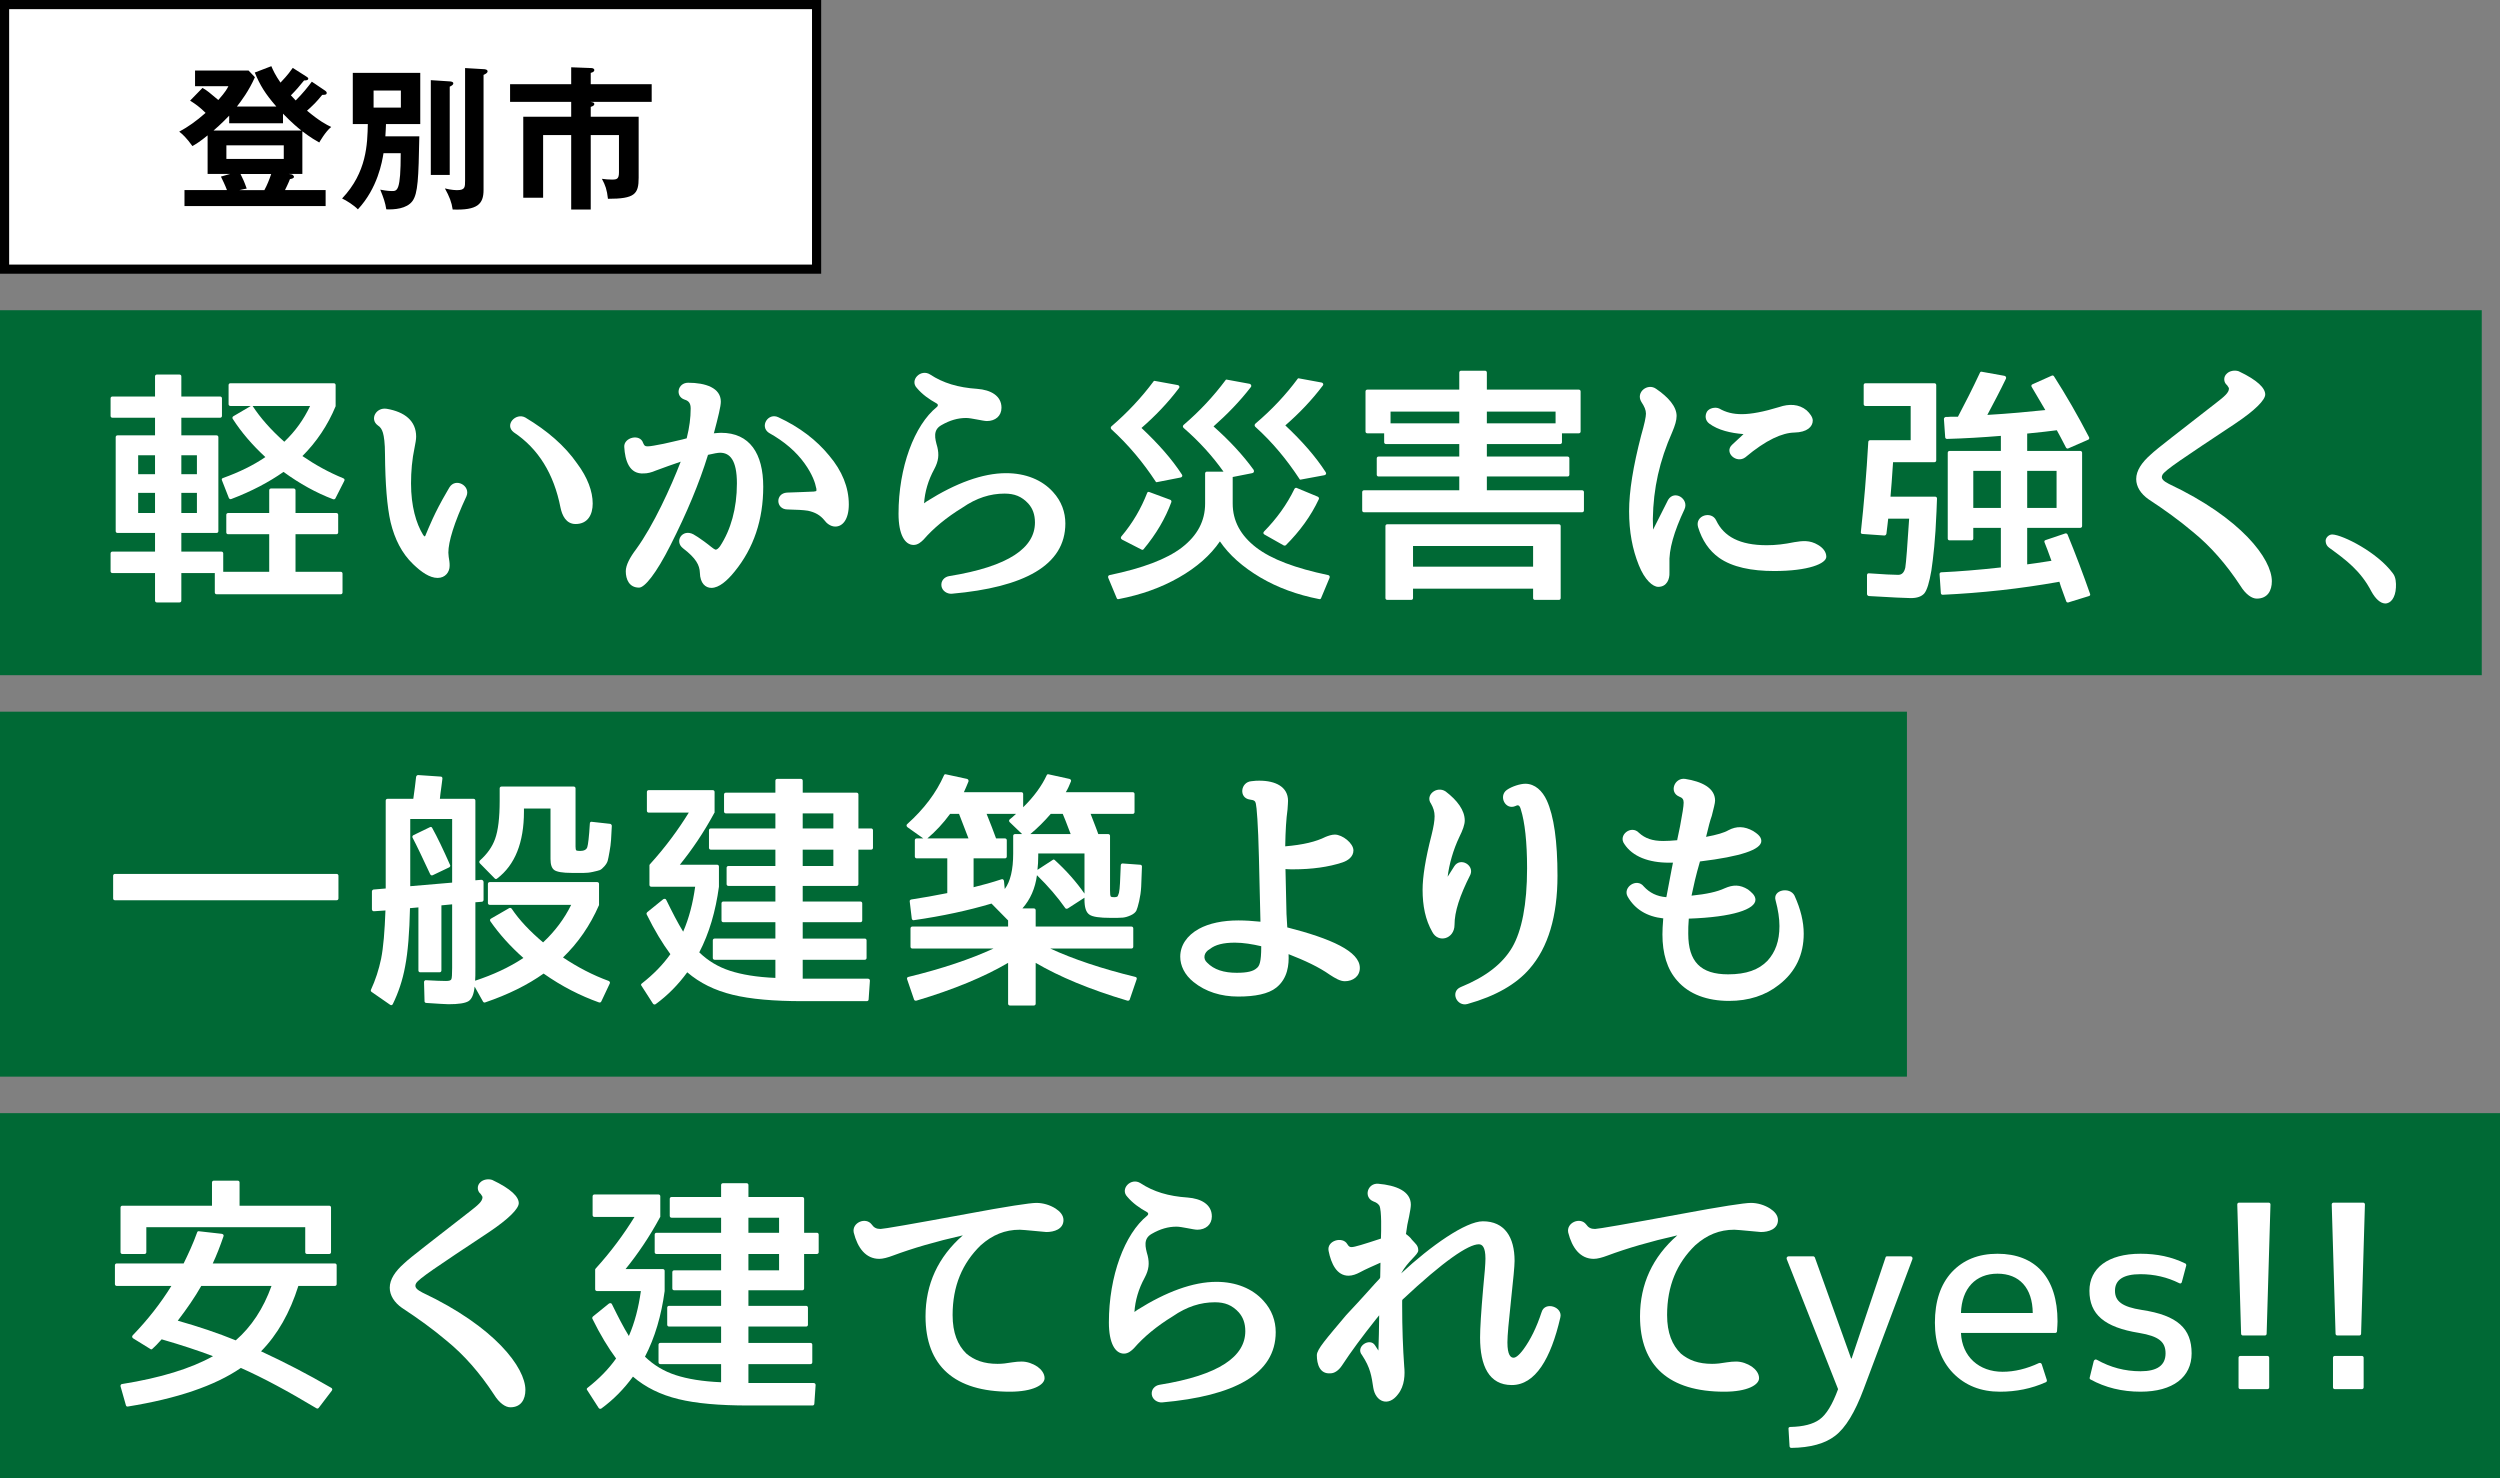
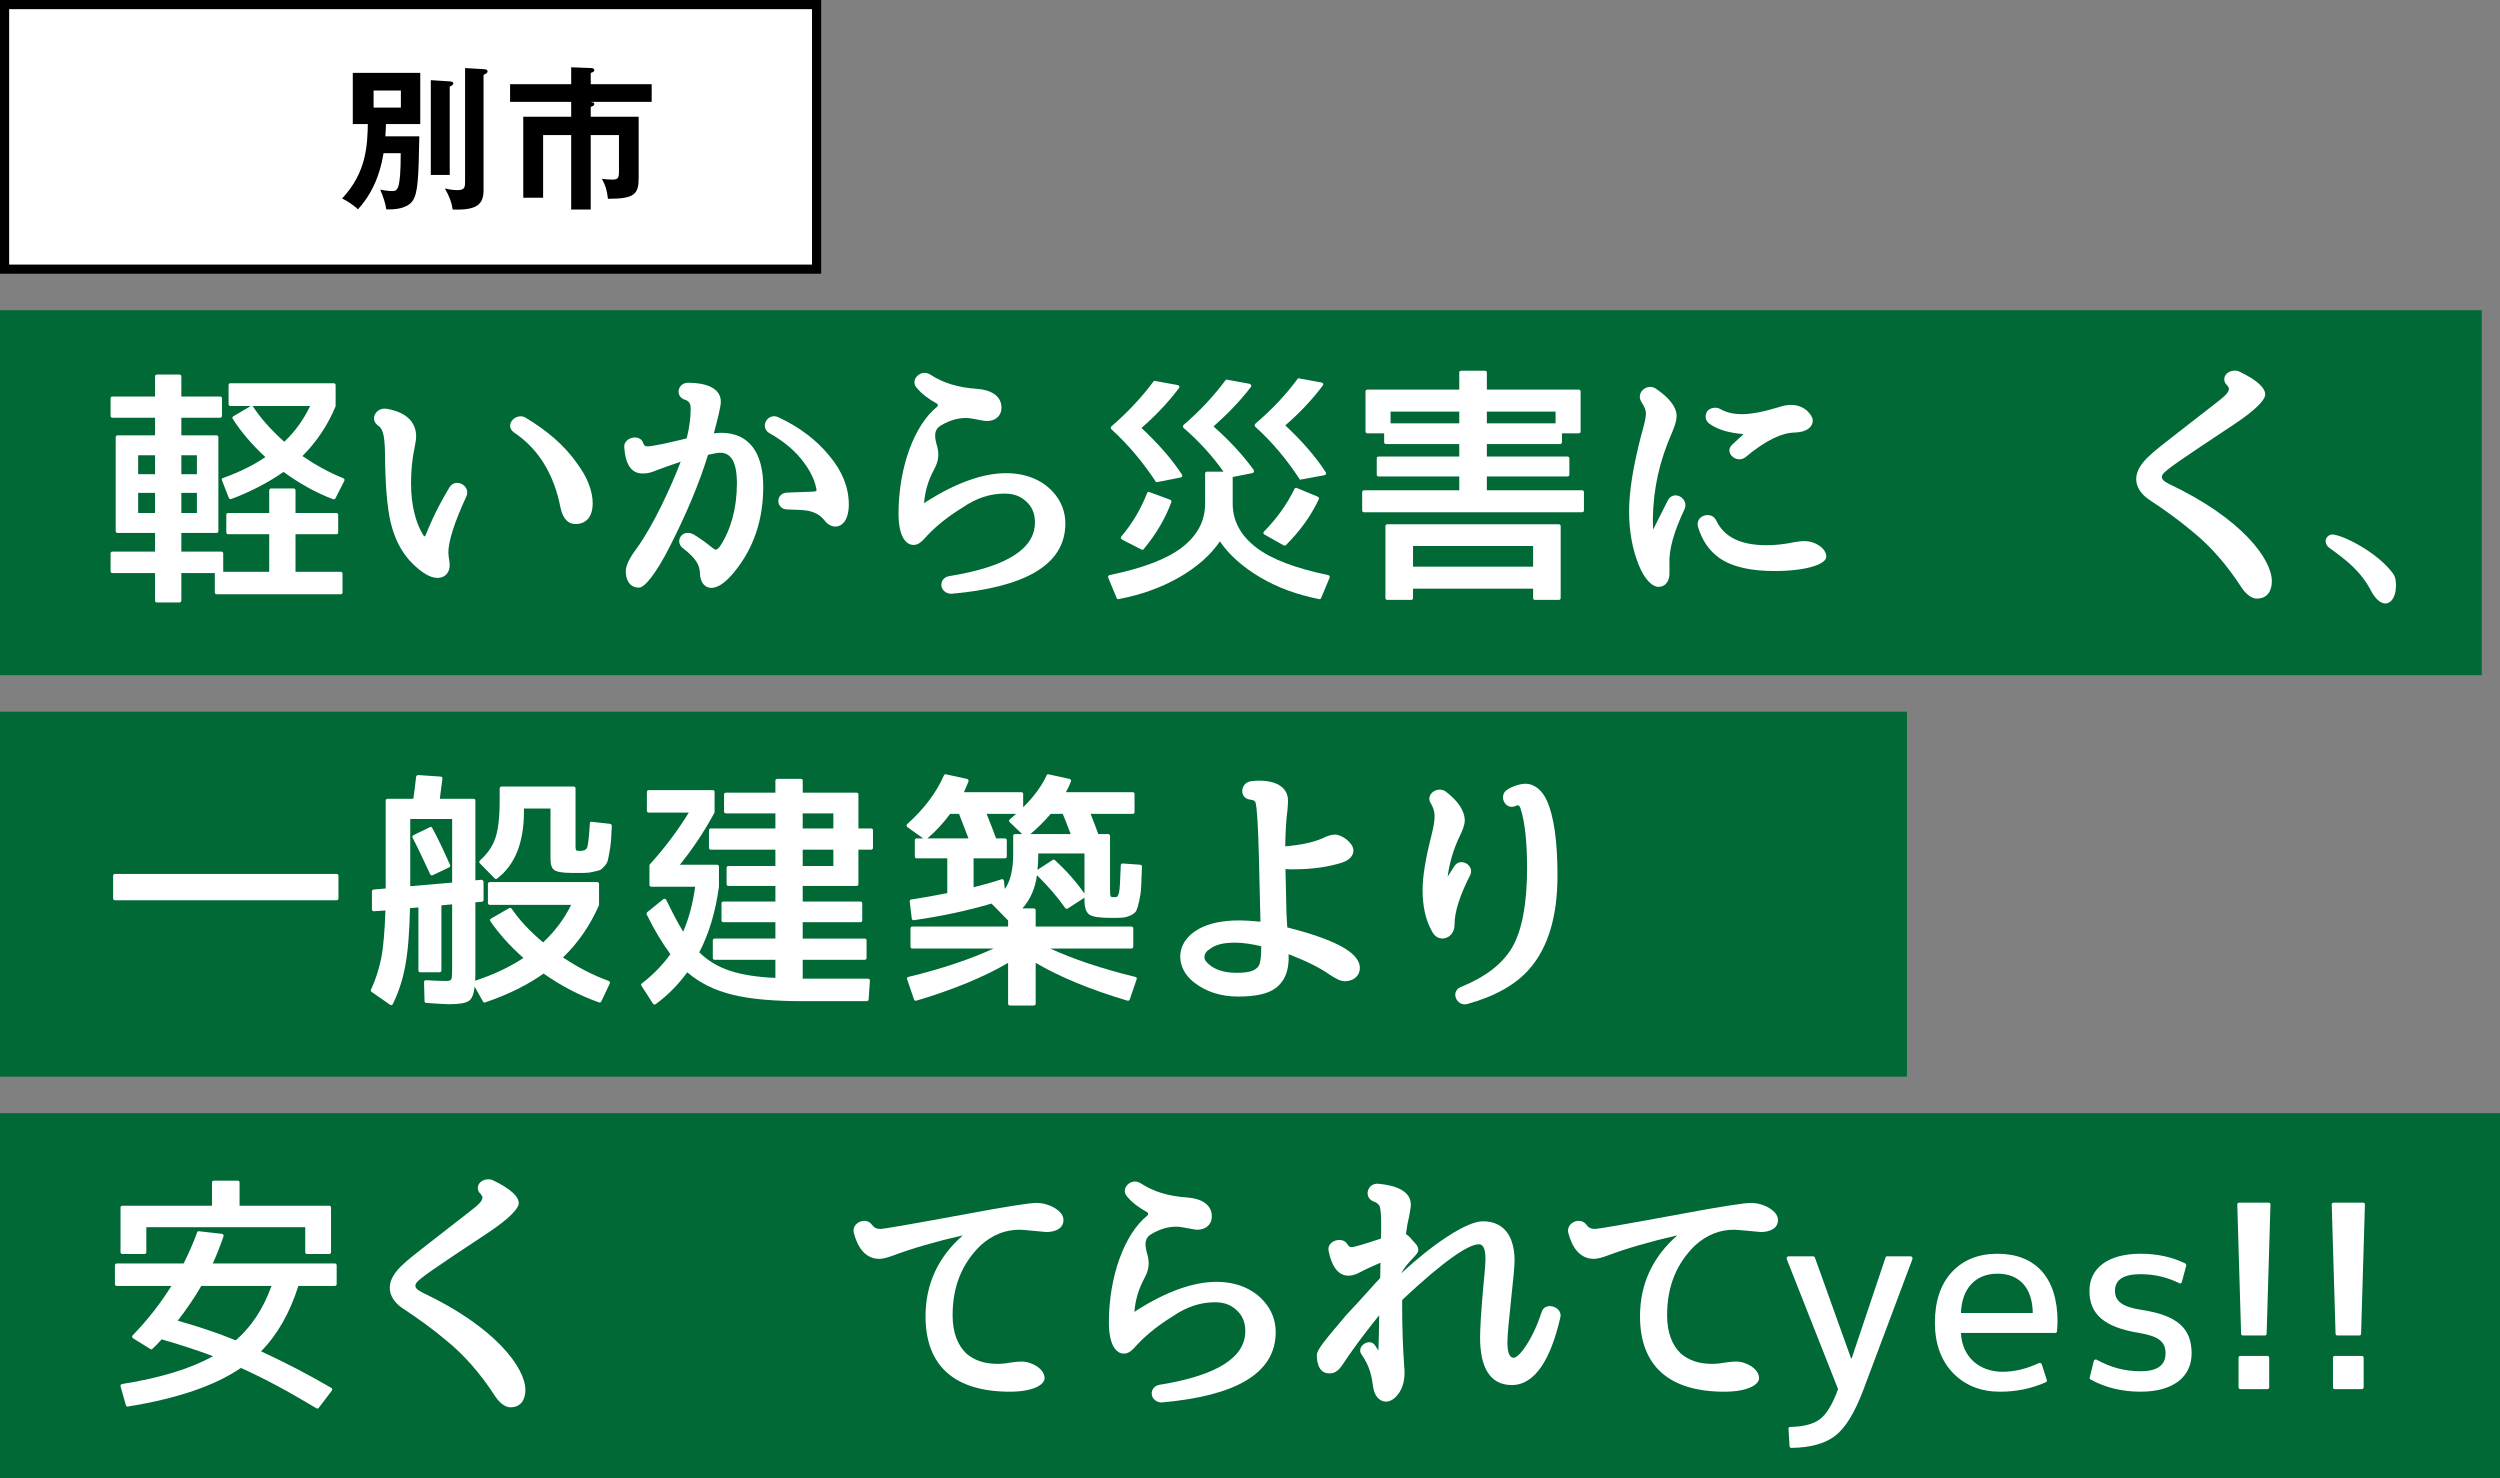
<svg xmlns="http://www.w3.org/2000/svg" id="_レイヤー_2" viewBox="0 0 274 162">
  <rect x="0" y="0" width="274" height="162" fill="#808080" stroke="none" />
  <defs>
    <style>.cls-1,.cls-2,.cls-3{stroke-width:0px;}.cls-2{fill:#fff;}.cls-3{fill:#006935;}</style>
  </defs>
  <g id="cause-section">
    <rect class="cls-3" y="34" width="272" height="40" />
    <rect class="cls-3" y="78" width="209" height="40" />
    <rect class="cls-3" y="122" width="274" height="40" />
    <path class="cls-2" d="M37.346,65.132h-13.607c-.112,0-.196-.084-.196-.196v-2.128h-3.668v3.024c0,.112-.084.196-.196.196h-2.491c-.112,0-.196-.084-.196-.196v-3.024h-4.676c-.112,0-.196-.084-.196-.196v-1.96c0-.112.084-.196.196-.196h4.676v-2.044h-4.116c-.112,0-.196-.084-.196-.196v-10.304c0-.112.084-.196.196-.196h4.116v-1.932h-4.676c-.112,0-.196-.084-.196-.196v-1.932c0-.112.084-.196.196-.196h4.676v-2.212c0-.112.084-.196.196-.196h2.491c.112,0,.196.084.196.196v2.212h4.256c.112,0,.196.084.196.196v1.932c0,.112-.084.196-.196.196h-4.256v1.932h3.864c.111,0,.195.084.195.196v10.304c0,.112-.084.196-.195.196h-3.864v2.044h4.396c.111,0,.195.084.195.196v2.016h5.04v-4.116h-4.508c-.112,0-.196-.084-.196-.196v-1.932c0-.112.084-.196.196-.196h4.508v-2.492c0-.112.084-.196.196-.196h2.492c.111,0,.195.084.195.196v2.492h4.48c.112,0,.196.084.196.196v1.932c0,.112-.084.196-.196.196h-4.48v4.116h4.956c.112,0,.196.084.196.196v2.072c0,.112-.084.196-.196.196ZM15.142,49.9v2.072h1.849v-2.072h-1.849ZM15.142,54.016v2.212h1.849v-2.212h-1.849ZM19.875,49.9v2.072h1.708v-2.072h-1.708ZM19.875,54.016v2.212h1.708v-2.212h-1.708ZM36.506,54.716c-1.848-.7-3.668-1.708-5.432-2.996-1.597,1.12-3.5,2.128-5.712,2.968-.112.056-.225,0-.28-.112l-.756-1.932c-.056-.112,0-.224.112-.252,1.792-.644,3.331-1.4,4.647-2.296-1.428-1.316-2.632-2.716-3.584-4.2-.056-.084-.028-.224.084-.28l1.904-1.12h-2.24c-.112,0-.196-.084-.196-.196v-2.1c0-.112.084-.196.196-.196h11.34c.112,0,.196.084.196.196v2.324c-.868,2.1-2.101,3.92-3.64,5.46,1.428.98,2.911,1.792,4.479,2.436.14.056.168.168.112.28l-.98,1.932c-.056.084-.14.112-.252.084ZM31.159,48.416c1.204-1.148,2.128-2.436,2.828-3.92h-6.301c.841,1.288,1.988,2.604,3.473,3.92Z" />
    <path class="cls-2" d="M49.251,53.428c.672-1.12,2.353-.196,1.876.952-1.372,2.94-1.987,5.012-1.987,6.188,0,.28.056.588.111.952.028.168.028.336.028.504,0,.644-.448,1.316-1.316,1.316s-1.792-.644-2.688-1.512c-1.232-1.176-2.017-2.744-2.464-4.592-.393-1.708-.588-4.228-.616-7.476,0-1.176-.112-1.96-.224-2.324-.112-.364-.252-.616-.561-.812-.924-.672-.196-2.016.98-1.82,1.96.336,3.22,1.316,3.22,3.052,0,.336-.084.728-.168,1.176-.28,1.316-.393,2.632-.393,3.948,0,2.492.561,4.396,1.316,5.628.168.252.224.224.308-.028.309-.728.952-2.38,2.269-4.62l.308-.532ZM63.083,57.432c-1.063,0-1.483-.98-1.651-1.792-.729-3.724-2.437-6.468-5.124-8.26-1.064-.812.224-2.184,1.26-1.624,2.436,1.456,4.34,3.108,5.684,5.04,1.148,1.54,1.708,3.052,1.708,4.396,0,1.204-.532,2.24-1.876,2.24Z" />
    <path class="cls-2" d="M75.222,48.052c.056,0,.028,0,.056-.084.28-1.12.42-2.184.42-3.192,0-.56-.195-.84-.672-.98-1.063-.364-.756-1.848.393-1.848,1.903,0,3.584.56,3.584,2.072,0,.504-.28,1.652-.756,3.444l-.028.028c.336-.028.588-.056.812-.056,3.137,0,4.62,2.268,4.62,5.908,0,3.612-1.036,6.72-3.136,9.296-.812,1.008-1.708,1.792-2.548,1.792-.645,0-1.232-.504-1.26-1.652-.028-.84-.42-1.596-1.849-2.688-.979-.756-.084-2.156,1.12-1.54l.504.308c1.12.756,1.344,1.008,1.708,1.26.057.028.168.084.196.112.168.056.364-.14.532-.364,1.176-1.792,1.848-4.144,1.848-6.888,0-2.576-.784-3.36-1.848-3.36-.225,0-.7.084-1.288.224-.057,0-.028,0-.057.084-.924,2.996-2.296,6.3-4.088,9.828-1.567,3.108-2.828,4.648-3.443,4.648-1.093,0-1.456-.924-1.456-1.792,0-.672.448-1.512,1.147-2.436,1.876-2.576,3.809-6.804,4.872-9.576-.924.308-1.819.644-2.744.98-.447.196-.896.308-1.288.308-1.596.112-2.071-1.4-2.155-2.912-.057-1.036,1.735-1.484,2.071-.42.141.308.196.364.505.364s.867-.112,1.735-.28c.448-.112,1.176-.252,2.072-.476l.42-.112ZM93.03,55.276c0,1.652-.672,2.436-1.483,2.436-.532,0-.98-.392-1.177-.672-.476-.588-1.035-.896-1.819-1.064-.504-.084-1.232-.112-2.24-.14-1.288,0-1.372-1.764-.056-1.848,1.147-.056,2.1-.056,2.939-.112.225-.028.28-.056.28-.084,0-.084.028-.196-.028-.336-.084-.476-.392-1.456-1.26-2.66-.924-1.288-2.212-2.408-3.92-3.36-1.036-.7-.084-2.24,1.036-1.708,2.352,1.092,4.2,2.52,5.572,4.2,1.428,1.68,2.155,3.5,2.155,5.348Z" />
    <path class="cls-2" d="M101.587,54.939c3.164-1.988,6.104-3.08,8.68-3.08,2.128,0,3.948.728,5.152,2.072.924,1.008,1.344,2.212,1.344,3.444,0,4.592-4.536,7-12.46,7.7-.504.028-1.036-.308-1.12-.84-.084-.588.336-1.008.84-1.092,6.608-1.064,9.408-3.136,9.408-5.88,0-.868-.252-1.54-.728-2.072-.729-.784-1.513-1.092-2.604-1.092-1.567,0-3.08.476-4.62,1.54-1.735,1.064-3.164,2.24-4.256,3.5-.252.252-.616.588-1.092.588-.952,0-1.652-1.12-1.652-3.416,0-5.096,1.736-9.716,4.2-11.704.168-.14.14-.308-.028-.392-.812-.448-1.567-.98-2.155-1.68-.84-.868.42-2.156,1.456-1.484,1.399.924,3.052,1.428,5.151,1.568,1.484.112,2.66.756,2.66,2.072,0,.896-.672,1.456-1.596,1.456-.42,0-1.708-.336-2.269-.336-.924,0-1.792.252-2.716.784-.952.532-.728,1.428-.448,2.408.196.84.141,1.512-.336,2.408-.672,1.232-1.035,2.492-1.12,3.752l.309-.224Z" />
    <path class="cls-2" d="M144.595,65.664c-2.436-.476-4.564-1.26-6.468-2.38-1.933-1.148-3.416-2.464-4.424-3.948-1.036,1.512-2.521,2.828-4.48,3.948s-4.144,1.904-6.636,2.38c-.084.028-.168-.028-.196-.112l-.924-2.212c-.056-.14,0-.28.14-.308,3.612-.756,6.244-1.736,7.925-3.024,1.707-1.316,2.548-2.912,2.548-4.816v-3.304c0-.112.084-.196.195-.196h1.82c-1.232-1.736-2.688-3.332-4.368-4.788-.111-.112-.111-.224,0-.336,1.765-1.512,3.276-3.136,4.592-4.9.028-.056.084-.084.168-.056l2.437.448c.196.028.28.224.168.364-1.204,1.568-2.604,2.996-4.088,4.312,1.764,1.568,3.22,3.136,4.396,4.76.084.168.028.336-.168.364l-2.128.42v2.912c0,1.904.868,3.5,2.576,4.816,1.68,1.288,4.284,2.268,7.896,3.024.141.028.196.168.141.308l-.924,2.212c-.028.084-.112.14-.196.112ZM126.647,52.756c-1.344-2.044-2.939-3.976-4.844-5.712-.084-.112-.084-.224,0-.308,1.792-1.54,3.304-3.164,4.62-4.928.028-.056.084-.084.168-.056l2.464.448c.196.028.28.224.14.364-1.203,1.596-2.575,3.024-4.088,4.34,1.849,1.736,3.332,3.416,4.425,5.096.111.14.027.308-.141.336l-2.576.504c-.056.028-.14,0-.168-.084ZM128.383,55.023c-.644,1.764-1.652,3.5-3.052,5.18-.057.056-.141.084-.225.028l-2.128-1.092c-.14-.084-.168-.224-.084-.336,1.261-1.484,2.185-3.108,2.828-4.76.028-.112.141-.168.252-.112l2.269.84c.111.028.168.14.14.252ZM142.412,52.476c-1.345-2.044-2.912-3.976-4.845-5.712-.084-.112-.084-.224.028-.336,1.82-1.54,3.332-3.164,4.62-4.9.028-.056.084-.084.168-.056l2.436.448c.196.028.28.224.141.364-1.204,1.596-2.576,3.024-4.088,4.34,1.819,1.708,3.304,3.388,4.424,5.124.111.14.027.308-.141.336l-2.575.476c-.057.028-.141,0-.168-.084ZM144.54,54.716c-.868,1.848-2.072,3.5-3.612,5.04-.084.056-.168.056-.224.028l-2.128-1.204c-.141-.084-.141-.224-.028-.336,1.372-1.4,2.492-2.94,3.332-4.676.056-.084.168-.14.252-.084l2.296.952c.112.056.168.168.112.28Z" />
    <path class="cls-2" d="M173.404,56.144h-23.912c-.112,0-.196-.084-.196-.196v-2.016c0-.112.084-.196.196-.196h10.444v-1.512h-8.849c-.111,0-.195-.084-.195-.196v-1.792c0-.112.084-.196.195-.196h8.849v-1.372h-8.036c-.112,0-.196-.084-.196-.196v-.98h-1.848c-.112,0-.196-.084-.196-.196v-4.396c0-.112.084-.196.196-.196h10.08v-1.876c0-.112.084-.196.195-.196h2.633c.111,0,.195.084.195.196v1.876h10.08c.112,0,.196.084.196.196v4.396c0,.112-.084.196-.196.196h-1.848v.98c0,.112-.084.196-.196.196h-8.036v1.372h8.849c.111,0,.195.084.195.196v1.792c0,.112-.084.196-.195.196h-8.849v1.512h10.444c.112,0,.196.084.196.196v2.016c0,.112-.084.196-.196.196ZM170.856,65.748h-2.632c-.112,0-.196-.084-.196-.196v-1.036h-13.16v1.036c0,.112-.084.196-.196.196h-2.632c-.111,0-.196-.084-.196-.196v-7.896c0-.112.085-.196.196-.196h18.816c.111,0,.195.084.195.196v7.896c0,.112-.084.196-.195.196ZM152.404,45.112v1.288h7.532v-1.288h-7.532ZM154.868,59.84v2.268h13.16v-2.268h-13.16ZM162.959,45.112v1.288h7.532v-1.288h-7.532Z" />
    <path class="cls-2" d="M182.832,54.771c.7-1.12,2.296-.084,1.792,1.036-1.148,2.436-1.736,4.424-1.652,6.02v.952c.028.644-.252,1.54-1.231,1.54-.589,0-1.484-.756-2.128-2.38-.7-1.736-1.064-3.668-1.064-5.908,0-2.184.448-4.928,1.316-8.288.363-1.26.531-2.044.531-2.408,0-.392-.168-.784-.504-1.288-.644-1.064.7-2.1,1.624-1.428,1.316.896,2.24,1.932,2.24,2.968,0,.476-.168,1.036-.476,1.764-1.4,3.164-2.072,6.16-2.129,9.52,0,.42.028.812.028,1.176l1.652-3.276ZM200.164,61.016c0,.756-1.96,1.568-5.712,1.568-2.465,0-4.593-.42-6.049-1.456-1.092-.784-1.848-1.904-2.296-3.36-.363-1.288,1.484-1.82,1.988-.728.84,1.764,2.576,2.716,5.544,2.716.98,0,1.932-.112,3.024-.336.868-.14,1.68-.252,2.604.308.477.28.896.728.896,1.288ZM191.036,47.632c.056-.028.056-.056.027-.056-1.372-.112-2.744-.42-3.724-1.148-.448-.336-.504-.868-.252-1.316.252-.392.924-.532,1.344-.336.729.42,1.512.616,2.464.616,1.036,0,2.38-.252,4.116-.784,1.064-.364,2.156-.336,2.996.364.364.336.672.756.672,1.12,0,.672-.616,1.288-2.016,1.316-1.316.028-3.08.784-5.376,2.716-.98.728-2.353-.532-1.456-1.372l1.204-1.12Z" />
-     <path class="cls-2" d="M212.296,54.632l-.057,1.456c-.112,2.968-.364,5.124-.56,6.44-.225,1.316-.477,2.156-.784,2.52-.308.336-.784.504-1.484.504-.56,0-2.071-.084-4.563-.224-.112,0-.196-.084-.225-.196v-2.1c0-.14.112-.224.225-.196,1.596.112,2.632.168,3.191.168.42,0,.673-.28.784-.812.084-.532.225-2.296.42-5.348h-2.296c-.027.336-.111.896-.195,1.652-.028.112-.112.196-.225.196l-2.38-.168c-.14,0-.224-.084-.196-.224.336-3.052.616-6.356.812-9.856,0-.112.084-.196.195-.196h4.452v-3.752h-4.956c-.111,0-.195-.084-.195-.196v-2.1c0-.112.084-.196.195-.196h7.561c.111,0,.196.084.196.196v8.26c0,.112-.085.196-.196.196h-4.536c-.112,1.652-.196,2.912-.28,3.78h4.9c.112,0,.196.084.196.196ZM226.463,65.916l-.336-.924c-.195-.532-.336-.924-.42-1.232-4.367.784-8.624,1.232-12.796,1.428-.111,0-.195-.084-.195-.196l-.141-2.072c0-.112.084-.196.196-.196,1.848-.084,4.004-.252,6.523-.532v-4.34h-3.023v1.176c0,.112-.084.196-.196.196h-2.408c-.111,0-.195-.084-.195-.196v-9.408c0-.112.084-.196.195-.196h5.628v-1.652c-2.044.168-3.976.28-5.907.336-.112,0-.196-.084-.196-.196l-.14-1.988c0-.112.084-.196.195-.224.141,0,.336,0,.588-.028h.757c.783-1.484,1.596-3.08,2.407-4.816.028-.084.112-.14.196-.112l2.492.448c.14.028.224.168.168.308-.645,1.344-1.344,2.66-2.044,3.976,2.38-.14,4.479-.336,6.355-.532l-1.483-2.52c-.084-.112-.057-.252.084-.308l2.128-.952c.084-.028.168,0,.224.084,1.288,2.016,2.576,4.228,3.836,6.664.057.112.028.224-.084.28l-2.184.952c-.084.056-.196,0-.252-.084-.448-.868-.784-1.512-1.008-1.904-.812.112-1.876.224-3.248.364v1.904h5.823c.112,0,.196.084.196.196v8.036c0,.112-.084.196-.196.196h-5.823v4.004c.504-.056,1.399-.196,2.66-.392-.309-.868-.561-1.54-.757-2.016-.056-.112,0-.224.112-.252l2.156-.728c.084-.028.196,0,.252.112.896,2.184,1.708,4.34,2.464,6.496.056.112,0,.224-.112.252l-2.268.7c-.084.028-.196-.028-.225-.112ZM216.272,51.608v4.06h3.023v-4.06h-3.023ZM222.18,51.608v4.06h3.22v-4.06h-3.22Z" />
    <path class="cls-2" d="M244.068,40.94c.309-.308.868-.392,1.288-.252,2.072.98,2.912,1.848,2.912,2.548,0,.588-1.064,1.708-3.332,3.22-5.74,3.808-7.644,5.068-7.924,5.572-.252.448.168.728.7,1.008,7.951,3.752,11.283,8.232,11.283,10.668,0,1.008-.447,1.904-1.651,1.904-.532,0-1.204-.448-1.792-1.4-1.54-2.352-3.276-4.34-5.208-5.908-1.456-1.232-3.08-2.408-4.872-3.584-.84-.588-1.344-1.372-1.344-2.212,0-.924.615-1.82,1.567-2.66.729-.7,3.108-2.492,7.225-5.712.867-.672,1.372-1.092,1.372-1.54,0-.056-.028-.14-.196-.364-.42-.336-.42-.952-.028-1.288Z" />
    <path class="cls-2" d="M262.592,64.404c-.056,1.092-.56,1.764-1.204,1.736-.504-.028-1.036-.504-1.484-1.316-1.176-2.268-2.771-3.444-4.619-4.788-.448-.308-.393-.812-.393-.812.028-.336.393-.672.756-.644,1.12.056,4.9,1.932,6.608,4.256.336.42.364,1.064.336,1.568Z" />
    <path class="cls-2" d="M36.899,98.667H12.594c-.111,0-.195-.084-.195-.196v-2.492c0-.112.084-.196.195-.196h24.305c.111,0,.195.084.195.196v2.492c0,.112-.084.196-.195.196Z" />
    <path class="cls-2" d="M65.655,109.867c-2.044-.728-4.088-1.764-6.076-3.164-1.735,1.232-3.863,2.296-6.412,3.164-.084.028-.168,0-.224-.084l-.924-1.652c-.084.84-.308,1.372-.672,1.596s-1.092.336-2.185.336c-.308,0-1.119-.056-2.436-.14-.112,0-.196-.084-.196-.168l-.056-2.128c0-.112.112-.224.224-.196,1.008.056,1.736.084,2.185.084.336,0,.531-.056.588-.196.056-.112.084-.532.084-1.232v-6.972l-1.176.112v7.14c0,.112-.084.196-.196.196h-2.128c-.112,0-.196-.084-.196-.196v-6.916l-.924.084c-.056,2.66-.224,4.788-.532,6.384-.28,1.54-.756,2.912-1.344,4.116-.056.14-.196.168-.308.084l-2.017-1.4c-.084-.056-.112-.14-.084-.224.504-1.092.868-2.212,1.12-3.416.252-1.26.392-3.024.476-5.292l-1.231.084c-.14.028-.224-.056-.252-.196v-1.988c0-.084.084-.168.168-.196h.028l1.315-.112v-9.632c0-.112.084-.196.196-.196h2.828c.14-.896.224-1.708.308-2.408.028-.112.112-.196.224-.196l2.465.168c.14,0,.195.084.195.224l-.111.868c-.084.588-.141,1.036-.168,1.344h3.695c.112,0,.196.084.196.196v8.736l.644-.056c.141,0,.225.084.252.224v1.988c0,.084-.084.168-.14.196h-.056l-.7.056v7.196c0,.672,0,1.148-.028,1.4,1.96-.644,3.725-1.456,5.292-2.492-1.428-1.26-2.632-2.604-3.611-4.004-.084-.112-.057-.252.056-.308l1.988-1.148c.111-.056.195-.028.279.056.841,1.26,2.017,2.492,3.444,3.696,1.288-1.204,2.324-2.576,3.08-4.116h-8.932c-.112,0-.196-.084-.196-.196v-2.1c0-.112.084-.196.196-.196h11.787c.112,0,.196.084.196.196v2.324c-.979,2.24-2.296,4.144-3.948,5.74,1.597,1.064,3.248,1.932,5.013,2.576.111.056.168.168.111.28l-.924,1.96c-.056.112-.14.14-.252.112ZM44.963,89.763v7.364l4.592-.392v-6.972h-4.592ZM47.147,95.811c-.84-1.792-1.484-3.164-1.932-4.004-.057-.112,0-.224.111-.28l1.792-.868c.112-.056.196-.028.252.084.561,1.008,1.204,2.352,1.96,4.06.057.084,0,.196-.084.252l-1.819.868c-.112.056-.225,0-.28-.112ZM67.055,90.519l-.084,1.54c-.028.42-.084.84-.168,1.288-.084.476-.141.784-.196.98s-.168.392-.364.616c-.195.224-.363.364-.504.42-.14.056-.392.112-.756.196s-.7.112-.98.112h-1.344c-.979,0-1.624-.112-1.903-.308-.28-.196-.421-.588-.421-1.204v-5.544h-2.911v.336c0,3.388-.98,5.852-2.94,7.336-.084.084-.196.056-.252,0l-1.652-1.68c-.084-.112-.056-.224.028-.308.784-.7,1.344-1.484,1.652-2.352.336-.924.504-2.324.504-4.172v-1.372c0-.112.084-.196.195-.196h7.925c.111,0,.195.084.195.196v6.384c0,.224.028.364.084.42.057.028.196.056.42.056.42,0,.7-.14.784-.42.084-.252.196-1.12.28-2.576,0-.14.084-.224.224-.196l2.017.224c.084.028.168.112.168.224Z" />
    <path class="cls-2" d="M95.48,93.123h-1.399v3.78c0,.112-.084.196-.196.196h-5.908v1.708h6.328c.112,0,.196.084.196.196v1.876c0,.112-.084.196-.196.196h-6.328v1.792h6.804c.112,0,.196.084.196.196v1.932c0,.112-.084.196-.196.196h-6.804v2.072h7.141c.14,0,.224.084.224.224l-.14,2.044c0,.112-.084.196-.196.196h-7.028c-3.164,0-5.74-.224-7.672-.7-1.96-.476-3.612-1.288-4.983-2.464-.98,1.344-2.129,2.52-3.473,3.5-.084.056-.224.028-.28-.056l-1.26-1.96c-.084-.084-.056-.196.028-.252,1.288-1.008,2.324-2.072,3.136-3.22-.868-1.176-1.735-2.604-2.604-4.368-.028-.084,0-.168.056-.224l1.764-1.428c.141-.084.28-.056.336.084.673,1.372,1.261,2.52,1.849,3.472.644-1.484,1.063-3.108,1.315-4.928h-4.815c-.112,0-.196-.084-.196-.196v-2.156c0-.028.028-.084.056-.112,1.681-1.848,3.08-3.752,4.257-5.656h-4.396c-.112,0-.196-.084-.196-.196v-2.072c0-.112.084-.196.196-.196h7.028c.111,0,.195.084.195.196v2.24c0,.028,0,.056-.027.056-1.177,2.184-2.464,4.06-3.78,5.684h4.088c.112,0,.196.084.196.196v2.212c-.364,2.688-1.064,5.096-2.156,7.196.952.924,2.072,1.596,3.36,2.016s2.939.7,4.983.784v-1.988h-6.664c-.111,0-.195-.084-.195-.196v-1.932c0-.112.084-.196.195-.196h6.664v-1.792h-5.712c-.111,0-.195-.084-.195-.196v-1.876c0-.112.084-.196.195-.196h5.712v-1.708h-5.151c-.112,0-.196-.084-.196-.196v-1.792c0-.112.084-.196.196-.196h5.151v-1.792h-7.084c-.111,0-.195-.084-.195-.196v-1.932c0-.112.084-.196.195-.196h7.084v-1.652h-5.432c-.112,0-.196-.084-.196-.196v-1.876c0-.112.084-.196.196-.196h5.432v-1.316c0-.112.084-.196.196-.196h2.604c.112,0,.196.084.196.196v1.316h5.908c.112,0,.196.084.196.196v3.724h1.399c.112,0,.196.084.196.196v1.932c0,.112-.084.196-.196.196ZM87.976,89.147v1.652h3.36v-1.652h-3.36ZM87.976,93.123v1.792h3.36v-1.792h-3.36Z" />
    <path class="cls-2" d="M125.158,94.971l-.084,2.212c-.028.56-.112,1.092-.225,1.596-.111.504-.224.84-.308,1.036-.112.196-.308.364-.616.504-.308.14-.588.224-.868.252-.308.028-.728.028-1.315.028-1.232,0-2.017-.112-2.353-.364-.363-.252-.531-.784-.531-1.652v-.196l-1.82,1.176c-.112.056-.225.056-.28-.028-.84-1.204-1.876-2.408-3.107-3.612-.196,1.456-.729,2.66-1.597,3.64h1.261c.111,0,.195.084.195.196v1.792h10.5c.112,0,.196.084.196.196v2.016c0,.112-.084.196-.196.196h-8.903c2.491,1.148,5.628,2.212,9.323,3.108.141.028.196.14.141.28l-.757,2.212c-.027.084-.14.14-.252.112-4.144-1.232-7.476-2.632-10.052-4.144v4.48c0,.112-.084.196-.195.196h-2.633c-.111,0-.195-.084-.195-.196v-4.48c-2.576,1.512-5.908,2.912-10.053,4.144-.111.028-.224-.028-.252-.112l-.756-2.212c-.056-.14,0-.252.141-.28,3.695-.896,6.832-1.96,9.323-3.108h-8.903c-.112,0-.196-.084-.196-.196v-2.016c0-.112.084-.196.196-.196h10.5v-.672l-1.82-1.848c-2.548.756-5.376,1.372-8.512,1.82-.112.028-.196-.056-.225-.168l-.224-1.876c-.028-.112.056-.196.168-.224,1.26-.196,2.576-.42,3.948-.7v-3.808h-3.36c-.112,0-.196-.084-.196-.196v-1.792c0-.112.084-.196.196-.196h.729l-1.736-1.232c-.112-.084-.14-.252-.028-.336,1.849-1.652,3.192-3.444,4.032-5.348.028-.084.112-.14.196-.112l2.323.504c.141.028.196.168.169.28-.169.42-.337.812-.505,1.176h6.301c.111,0,.195.084.195.196v1.456c1.177-1.148,2.044-2.352,2.576-3.5.028-.084.112-.14.196-.112l2.296.504c.14.028.224.168.168.28-.168.42-.336.812-.561,1.176h7.337c.111,0,.195.084.195.196v1.988c0,.112-.084.196-.195.196h-4.62c.111.28.279.7.476,1.232.196.532.336.868.364.98h1.092c.112,0,.196.084.196.196v5.992c0,.364.027.56.056.616.028.084.168.112.42.112.141,0,.252-.028.309-.056.056-.028.111-.168.195-.42.057-.252.084-.588.112-1.064.028-.448.056-1.064.084-1.932,0-.14.084-.224.196-.224l1.932.14c.112,0,.196.084.196.196ZM105.11,89.203h-.98c-.756,1.036-1.596,1.932-2.492,2.688h4.509l-1.036-2.688ZM110.681,89.791c.168-.14.42-.336.672-.588h-3.22c.42,1.064.784,1.96,1.036,2.688h.98c.111,0,.195.084.195.196v1.792c0,.112-.084.196-.195.196h-3.444v3.164c1.036-.252,2.044-.532,3.052-.868.141-.056.252.028.28.196l.084.868c.616-.812.924-2.128.924-3.892v-1.932c0-.112.084-.196.196-.196h.784l-1.372-1.316c-.084-.084-.084-.224.027-.308ZM116.477,89.203h-1.315c-.7.812-1.456,1.568-2.24,2.212h4.424c-.447-1.176-.728-1.904-.868-2.212ZM113.79,93.823c0,.532-.028,1.036-.084,1.512l1.68-1.092c.057-.056.141-.056.225.028,1.26,1.148,2.352,2.38,3.248,3.668v-4.396h-5.068v.28Z" />
    <path class="cls-2" d="M141.086,101.607c0,.084-.056.028-.027.028,4.815,1.232,7.979,2.632,7.979,4.452,0,.924-.756,1.456-1.652,1.456-.504,0-1.063-.336-1.624-.7-1.231-.868-2.743-1.568-4.535-2.268.056,1.148-.084,2.66-1.345,3.668-.867.7-2.352.98-4.172.98-1.903,0-3.584-.532-4.899-1.596-.98-.784-1.456-1.792-1.456-2.772,0-1.232.728-2.324,2.044-3.052,1.12-.616,2.632-.924,4.34-.924.756,0,1.568.056,2.408.14l-.112-4.648-.056-2.408c-.084-3.64-.252-5.572-.336-5.88-.057-.28-.168-.392-.645-.448-1.26-.168-1.036-1.932.168-2.016.364-.056.672-.056.868-.056,1.764,0,3.136.672,3.136,2.212,0,.196-.027.504-.056.952-.14,1.008-.224,2.296-.252,4.004v.028c1.96-.168,3.36-.504,4.424-1.036.28-.112.672-.252,1.008-.252.84,0,2.044.952,2.044,1.736,0,.7-.615,1.12-1.204,1.316-1.512.504-3.359.756-5.376.756-.279,0-.588,0-.867-.028v.028c.027.616.056,3.08.111,4.9l.084,1.428ZM138.231,103.707c-.952-.224-1.96-.392-2.884-.392-1.261,0-2.156.224-2.744.7-.672.364-.784,1.064-.309,1.484.756.784,1.849,1.12,3.248,1.12,1.176,0,1.82-.168,2.185-.504.308-.224.504-.672.504-2.352v-.056Z" />
    <path class="cls-2" d="M159.387,94.943c.673-1.036,2.213-.112,1.765.924-1.176,2.324-1.736,4.06-1.736,5.488,0,1.568-1.792,2.044-2.436.784-.756-1.316-1.064-2.856-1.064-4.62,0-1.4.309-3.388.98-5.992.224-.896.336-1.568.336-2.072s-.141-.924-.393-1.372c-.672-.924.616-1.988,1.597-1.344,1.288.98,2.1,2.072,2.1,3.192,0,.448-.224,1.064-.588,1.792-.672,1.4-1.12,2.996-1.288,4.368l.728-1.148ZM170.7,96.007c0,4.368-1.008,7.84-3.08,10.192-1.428,1.652-3.668,2.968-6.776,3.836-1.176.336-1.932-1.344-.756-1.848,2.744-1.12,4.592-2.548,5.656-4.368,1.036-1.792,1.624-4.676,1.624-8.652,0-2.912-.252-5.068-.672-6.412-.141-.532-.309-.56-.588-.42-1.12.504-1.904-1.092-.952-1.764.56-.392,1.483-.672,2.016-.672,1.064,0,1.876.784,2.353,1.82.784,1.708,1.176,4.48,1.176,8.288Z" />
-     <path class="cls-2" d="M185.397,98.163c1.652-.168,2.8-.42,3.64-.812.896-.392,1.652-.42,2.548.14.309.252.812.616.812,1.12,0,1.036-2.436,1.904-7.308,2.072v.056c-.057.616-.057,1.092-.057,1.596,0,3.08,1.372,4.452,4.368,4.452,2.016,0,3.36-.504,4.312-1.484.867-.952,1.315-2.156,1.315-3.808,0-.812-.14-1.764-.42-2.8-.364-1.176,1.568-1.54,2.072-.532.672,1.484,1.008,2.856,1.008,4.172,0,2.268-.868,4.172-2.716,5.6-1.484,1.176-3.332,1.764-5.46,1.764-2.408,0-4.396-.728-5.685-2.212-1.12-1.26-1.624-2.996-1.624-5.068,0-.448.028-1.008.084-1.708q.028-.056,0-.056c-1.792-.196-3.107-1.008-3.892-2.38-.588-1.036,1.008-2.1,1.764-1.12.645.7,1.429,1.092,2.464,1.176l.028-.084.561-2.968.14-.7c.028-.056.028-.028,0-.028h-.42c-2.24,0-4.004-.672-4.9-2.044-.728-.98.756-2.128,1.597-1.232.672.616,1.483.896,2.659.896.448,0,.925-.028,1.54-.084v-.056l.309-1.484c.252-1.344.392-2.184.392-2.576,0-.336-.112-.532-.504-.672-1.12-.476-.504-2.1.672-1.932,1.792.28,3.276.98,3.276,2.38,0,.28-.168.896-.364,1.68-.168.448-.364,1.204-.616,2.268l-.027.028c1.231-.224,2.044-.476,2.464-.728.896-.476,1.764-.448,2.716.084.336.224.896.56.896,1.092,0,.952-2.296,1.708-6.691,2.24-.057,0-.028,0-.057.084-.42,1.428-.699,2.688-.896,3.64v.028Z" />
    <path class="cls-2" d="M36.703,140.938h-4.004c-.924,2.94-2.296,5.348-4.088,7.168,2.548,1.176,5.096,2.492,7.699,4.004.112.056.141.196.057.308l-1.429,1.876c-.056.084-.168.112-.252.056-3.079-1.848-5.823-3.332-8.287-4.424-2.856,1.96-7,3.36-12.376,4.228-.112.028-.196-.028-.225-.14l-.588-2.072c-.028-.112.056-.252.168-.252,4.229-.672,7.561-1.708,9.968-3.052-1.624-.616-3.5-1.232-5.628-1.848-.42.476-.756.812-1.008,1.036-.084.084-.168.084-.224.028l-1.904-1.176c-.112-.084-.14-.224-.028-.336,1.624-1.68,3.053-3.5,4.229-5.404h-5.992c-.112,0-.196-.084-.196-.196v-2.072c0-.112.084-.196.196-.196h7.336c.504-1.036,1.036-2.156,1.484-3.416.027-.084.111-.14.195-.112l2.492.28c.168.028.252.14.196.28-.364,1.064-.756,2.072-1.176,2.968h13.384c.112,0,.196.084.196.196v2.072c0,.112-.084.196-.196.196ZM36.086,137.438h-2.436c-.112,0-.196-.084-.196-.196v-2.744h-17.416v2.744c0,.112-.084.196-.196.196h-2.436c-.112,0-.196-.084-.196-.196v-4.9c0-.112.084-.196.196-.196h9.828v-2.548c0-.112.084-.196.195-.196h2.633c.111,0,.195.084.195.196v2.548h9.828c.112,0,.196.084.196.196v4.9c0,.112-.084.196-.196.196ZM19.483,144.747c2.268.644,4.367,1.344,6.355,2.156,1.708-1.484,3.024-3.472,3.92-5.964h-7.7c-.699,1.232-1.567,2.492-2.575,3.808Z" />
    <path class="cls-2" d="M52.657,129.571c.309-.308.868-.392,1.288-.252,2.072.98,2.912,1.848,2.912,2.548,0,.588-1.064,1.708-3.332,3.22-5.74,3.808-7.644,5.068-7.924,5.572-.252.448.168.728.7,1.008,7.951,3.752,11.283,8.232,11.283,10.668,0,1.008-.447,1.904-1.651,1.904-.532,0-1.204-.448-1.792-1.4-1.54-2.352-3.276-4.34-5.208-5.908-1.456-1.232-3.08-2.408-4.872-3.584-.84-.588-1.344-1.372-1.344-2.212,0-.924.615-1.82,1.567-2.66.729-.7,3.108-2.492,7.225-5.712.867-.672,1.372-1.092,1.372-1.54,0-.056-.028-.14-.196-.364-.42-.336-.42-.952-.028-1.288Z" />
-     <path class="cls-2" d="M89.53,137.438h-1.399v3.78c0,.112-.084.196-.196.196h-5.908v1.708h6.328c.112,0,.196.084.196.196v1.876c0,.112-.084.196-.196.196h-6.328v1.792h6.804c.112,0,.196.084.196.196v1.932c0,.112-.084.196-.196.196h-6.804v2.072h7.141c.14,0,.224.084.224.224l-.14,2.044c0,.112-.084.196-.196.196h-7.028c-3.164,0-5.74-.224-7.672-.7-1.96-.476-3.612-1.288-4.984-2.464-.979,1.344-2.128,2.52-3.472,3.5-.084.056-.224.028-.28-.056l-1.26-1.96c-.084-.084-.056-.196.028-.252,1.288-1.008,2.324-2.072,3.136-3.22-.868-1.176-1.736-2.604-2.604-4.368-.028-.084,0-.168.056-.224l1.764-1.428c.141-.084.28-.056.336.084.673,1.372,1.261,2.52,1.849,3.472.644-1.484,1.063-3.108,1.315-4.928h-4.815c-.112,0-.196-.084-.196-.196v-2.156c0-.028.028-.084.056-.112,1.681-1.848,3.08-3.752,4.257-5.656h-4.396c-.112,0-.196-.084-.196-.196v-2.072c0-.112.084-.196.196-.196h7.028c.111,0,.195.084.195.196v2.24c0,.028,0,.056-.027.056-1.176,2.184-2.464,4.06-3.78,5.684h4.088c.112,0,.196.084.196.196v2.212c-.364,2.688-1.064,5.096-2.156,7.196.952.924,2.072,1.596,3.36,2.016s2.939.7,4.983.784v-1.988h-6.664c-.111,0-.195-.084-.195-.196v-1.932c0-.112.084-.196.195-.196h6.664v-1.792h-5.712c-.111,0-.195-.084-.195-.196v-1.876c0-.112.084-.196.195-.196h5.712v-1.708h-5.151c-.112,0-.196-.084-.196-.196v-1.792c0-.112.084-.196.196-.196h5.151v-1.792h-7.084c-.111,0-.195-.084-.195-.196v-1.932c0-.112.084-.196.195-.196h7.084v-1.652h-5.432c-.112,0-.196-.084-.196-.196v-1.876c0-.112.084-.196.196-.196h5.432v-1.316c0-.112.084-.196.196-.196h2.604c.112,0,.196.084.196.196v1.316h5.908c.112,0,.196.084.196.196v3.724h1.399c.112,0,.196.084.196.196v1.932c0,.112-.084.196-.196.196ZM82.026,133.462v1.652h3.36v-1.652h-3.36ZM82.026,137.438v1.792h3.36v-1.792h-3.36Z" />
    <path class="cls-2" d="M116.558,133.714c0,1.008-1.036,1.316-1.876,1.316-.112,0-2.548-.252-2.912-.252-1.624,0-2.996.56-4.284,1.708-2.016,1.96-3.08,4.452-3.08,7.644,0,1.96.561,3.304,1.513,4.228.867.728,1.932,1.12,3.416,1.12.504,0,.979-.056,1.624-.168.363-.056.699-.084,1.008-.084.616,0,1.231.224,1.735.56.393.28.784.728.784,1.26,0,.728-1.26,1.484-3.808,1.484-6.021,0-9.24-2.8-9.24-8.26,0-3.528,1.372-6.496,4.088-8.876-2.968.672-5.544,1.428-7.644,2.212-.588.224-1.12.364-1.513.364-1.483,0-2.38-1.204-2.8-2.884-.224-1.092,1.316-1.736,1.96-.896.252.364.532.504.98.504.308,0,3.416-.532,9.464-1.652,4.34-.812,6.916-1.204,7.616-1.204.728,0,1.483.224,2.1.616.477.308.868.728.868,1.26Z" />
    <path class="cls-2" d="M124.642,143.57c3.164-1.988,6.104-3.08,8.68-3.08,2.128,0,3.948.728,5.152,2.072.924,1.008,1.344,2.212,1.344,3.444,0,4.592-4.536,7-12.46,7.7-.504.028-1.036-.308-1.12-.84-.084-.588.336-1.008.84-1.092,6.608-1.064,9.408-3.136,9.408-5.88,0-.868-.252-1.54-.728-2.072-.729-.784-1.513-1.092-2.604-1.092-1.567,0-3.08.476-4.62,1.54-1.735,1.064-3.164,2.24-4.256,3.5-.252.252-.616.588-1.092.588-.952,0-1.652-1.12-1.652-3.416,0-5.096,1.736-9.716,4.2-11.704.168-.14.14-.308-.028-.392-.812-.448-1.567-.98-2.155-1.68-.84-.868.42-2.156,1.456-1.484,1.399.924,3.052,1.428,5.151,1.568,1.484.112,2.66.756,2.66,2.072,0,.896-.672,1.456-1.596,1.456-.42,0-1.708-.336-2.269-.336-.924,0-1.792.252-2.716.784-.952.532-.728,1.428-.448,2.408.196.84.141,1.512-.336,2.408-.672,1.232-1.035,2.492-1.12,3.752l.309-.224Z" />
    <path class="cls-2" d="M150.794,144.606c-1.512,1.904-2.716,3.528-3.724,5.068-.393.588-.868.84-1.232.84-1.176.112-1.512-.98-1.512-1.988,0-.644,1.036-1.792,3.22-4.396,1.904-2.016,3.024-3.332,3.668-4.004.028-.056.056-.084.056-.14,0-.448.028-.896.028-1.596-.868.392-1.596.7-2.268,1.064-.364.196-.812.364-1.232.364-1.288,0-1.904-1.316-2.184-2.716-.225-1.148,1.54-1.624,2.044-.756.168.28.279.336.476.336.336,0,1.316-.308,3.192-.924q.027,0,.027-.056c.028-.812.084-3.024-.168-3.556-.14-.196-.279-.336-.672-.476-1.092-.448-.644-2.016.532-1.932,1.96.168,3.584.812,3.584,2.296,0,.28-.084.728-.196,1.316-.14.56-.252,1.176-.336,1.876h-.027c.224.168.531.42.672.644.392.448.699.616.699,1.176,0,.476-1.147,1.176-1.876,2.52,3.248-3.024,7.084-5.712,8.96-5.712,2.381,0,3.473,1.736,3.473,4.34,0,.588-.141,1.988-.393,4.34-.252,2.324-.392,3.864-.392,4.592,0,1.4.364,1.68.672,1.68.196,0,.532-.168,1.092-.924.756-1.036,1.429-2.38,1.988-4.088.364-1.204,2.352-.56,2.044.616-1.036,4.508-2.744,7.392-5.32,7.392-2.491,0-3.472-2.1-3.472-5.208,0-1.008.112-2.828.336-5.376.168-1.652.252-2.744.252-3.276,0-1.288-.364-1.568-.728-1.568-1.148,0-3.864,1.848-8.344,6.048-.028.028-.057.056-.057.14v.504c0,2.492.084,4.704.225,6.692.084.812.084,2.128-.7,3.08-1.036,1.372-2.437.812-2.688-.728-.195-1.288-.308-2.184-1.231-3.584-.784-.924.868-1.988,1.428-1.064l.364.56c.027-1.064.084-2.492.084-3.864l-.364.448Z" />
    <path class="cls-2" d="M194.866,133.714c0,1.008-1.036,1.316-1.876,1.316-.112,0-2.548-.252-2.912-.252-1.624,0-2.996.56-4.284,1.708-2.016,1.96-3.08,4.452-3.08,7.644,0,1.96.561,3.304,1.513,4.228.867.728,1.932,1.12,3.416,1.12.504,0,.979-.056,1.624-.168.363-.056.699-.084,1.008-.084.616,0,1.231.224,1.735.56.393.28.784.728.784,1.26,0,.728-1.26,1.484-3.808,1.484-6.021,0-9.24-2.8-9.24-8.26,0-3.528,1.372-6.496,4.088-8.876-2.968.672-5.544,1.428-7.644,2.212-.588.224-1.12.364-1.512.364-1.484,0-2.381-1.204-2.801-2.884-.224-1.092,1.316-1.736,1.96-.896.252.364.532.504.98.504.308,0,3.416-.532,9.464-1.652,4.34-.812,6.916-1.204,7.616-1.204.728,0,1.483.224,2.1.616.477.308.868.728.868,1.26Z" />
    <path class="cls-2" d="M209.602,137.999l-5.348,14.252c-.952,2.548-1.988,4.256-3.136,5.124-1.093.84-2.688,1.288-4.788,1.316-.112,0-.196-.084-.196-.196l-.112-1.876c-.027-.14.057-.224.196-.224,1.428-.028,2.492-.308,3.192-.812.756-.532,1.428-1.652,2.044-3.332l-5.628-14.252c-.057-.168.056-.308.224-.308h2.66c.084,0,.168.056.195.112l3.977,11.088h.056l3.725-11.088c0-.056.084-.112.168-.112h2.548c.168,0,.279.14.224.308Z" />
    <path class="cls-2" d="M224.217,151.495c-1.567.7-3.247,1.036-5.012,1.036-2.1,0-3.808-.672-5.151-2.044-1.316-1.372-1.988-3.22-1.988-5.516,0-2.352.616-4.2,1.848-5.544,1.26-1.344,2.912-2.016,5.012-2.016,4.145,0,6.58,2.604,6.58,7.42,0,.252-.027.616-.056,1.064,0,.112-.084.196-.196.196h-10.332c.112,2.604,1.988,4.256,4.564,4.256,1.315,0,2.66-.336,3.976-.952.141-.056.252,0,.309.112l.56,1.736c.028.112,0,.196-.112.252ZM218.925,139.595c-2.38,0-3.92,1.596-4.004,4.312h7.868c-.027-2.772-1.483-4.312-3.864-4.312Z" />
    <path class="cls-2" d="M238.831,140.63c-1.288-.644-2.716-.98-4.229-.98-1.876,0-2.8.616-2.8,1.82,0,1.148.784,1.764,2.94,2.1,3.92.588,5.46,2.044,5.46,4.76,0,2.604-2.044,4.2-5.601,4.2-2.016,0-3.863-.448-5.487-1.344-.057-.028-.112-.112-.084-.196l.447-1.82c.057-.14.196-.224.336-.14,1.484.84,3.08,1.26,4.788,1.26,1.82,0,2.744-.644,2.744-1.96,0-1.26-.728-1.876-2.884-2.24-3.836-.616-5.46-2.044-5.46-4.62,0-2.464,2.016-4.06,5.6-4.06,1.792,0,3.416.336,4.9,1.064.084.028.112.112.112.168v.056l-.477,1.792c-.028.168-.168.224-.308.14Z" />
    <path class="cls-2" d="M248.844,132.006l-.42,14.168c0,.112-.084.196-.196.196h-2.408c-.111,0-.195-.084-.195-.196l-.42-14.168c0-.112.084-.196.195-.196h3.248c.112,0,.196.084.196.196ZM248.508,152.25h-2.968c-.112,0-.196-.084-.196-.196v-3.248c0-.112.084-.196.196-.196h2.968c.112,0,.196.084.196.196v3.248c0,.112-.084.196-.196.196Z" />
    <path class="cls-2" d="M259.196,132.006l-.42,14.168c0,.112-.084.196-.196.196h-2.408c-.111,0-.195-.084-.195-.196l-.42-14.168c0-.112.084-.196.195-.196h3.248c.112,0,.196.084.196.196ZM258.86,152.25h-2.968c-.112,0-.196-.084-.196-.196v-3.248c0-.112.084-.196.196-.196h2.968c.112,0,.196.084.196.196v3.248c0,.112-.084.196-.196.196Z" />
    <rect class="cls-2" x=".501" y=".501" width="88.997" height="28.997" />
    <path class="cls-1" d="M88.997,1.003v27.995H1.003V1.003h87.995M90,0H0v30h90V0h0Z" />
-     <path class="cls-1" d="M22.754,19.069v-4.232c-.832.68-1.274.952-1.665,1.173-.663-.918-1.071-1.292-1.445-1.581.952-.51,1.87-1.156,2.89-2.057-.578-.578-1.054-.935-1.699-1.343l1.359-1.394c.493.272.799.544,1.733,1.326.816-.918.986-1.275,1.105-1.513h-3.655v-1.717h5.865l.696.731c-.663,1.496-1.479,2.583-1.972,3.212h4.317c-1.24-1.428-1.768-2.312-2.362-3.723l1.818-.697c.188.442.426.969,1.003,1.802.833-.867,1.173-1.377,1.343-1.615l1.496.952c.17.102.204.153.204.221,0,.187-.255.204-.459.204-.459.578-.918,1.104-1.444,1.632.085.102.17.187.526.561.799-.799,1.292-1.428,1.768-2.057l1.36.918c.187.119.271.204.271.306,0,.204-.17.221-.492.221-.697.85-.901,1.037-1.666,1.734,1.411,1.173,2.091,1.513,2.651,1.785-.629.493-1.292,1.666-1.309,1.7-.969-.527-1.751-1.156-1.853-1.224v4.674h-1.479l.323.051c.085.017.238.17.238.255,0,.187-.307.238-.442.255-.187.493-.408.918-.544,1.207h4.454v1.751h-15.469v-1.751h4.657c-.204-.544-.526-1.207-.663-1.479l1.003-.289h-2.465ZM25.118,12.678c-.357.357-.85.884-1.717,1.632h9.638c-.306-.238-1.02-.816-2.022-1.853v1.054h-5.898v-.833ZM24.812,15.925v1.496h6.289v-1.496h-6.289ZM26.359,19.069c.237.476.407.816.68,1.598-.238.051-.477.085-.799.17h2.736c.289-.527.544-1.156.748-1.768h-3.365Z" />
    <path class="cls-1" d="M45.958,14.939c-.085,4.606-.152,6.255-.747,7.088-.63.867-2.006.952-2.873.918-.119-.748-.289-1.241-.663-2.159.765.153,1.207.153,1.274.153.596,0,.97,0,.97-4.147h-1.887c-.153.935-.63,3.808-2.806,6.153-.425-.442-1.274-.986-1.733-1.19,2.72-2.873,2.771-5.966,2.821-8.159h-1.648v-5.609h7.395v5.609h-3.757c-.017.408-.034.901-.068,1.343h3.723ZM40.945,9.924v1.87h2.991v-1.87h-2.991ZM49.307,8.921c.137.017.374.034.374.221,0,.17-.221.272-.391.357v9.672h-2.074v-10.386l2.091.136ZM52.997,7.579c.136,0,.441.034.441.238,0,.187-.255.306-.441.391v12.613c0,1.547-.663,2.244-3.383,2.142-.119-.816-.357-1.411-.851-2.312.714.187,1.241.187,1.36.187.85,0,.85-.34.85-1.037V7.46l2.023.119Z" />
    <path class="cls-1" d="M64.745,12.797h5.252v6.68c0,1.802-.425,2.312-3.365,2.312-.119-1.02-.272-1.461-.663-2.192.323.051.765.085,1.104.085.544,0,.766-.068.766-.799v-4.08h-3.094v8.159h-2.142v-8.159h-3.077v6.867h-2.176v-8.873h5.253v-1.632h-6.698v-1.938h6.698v-1.853l2.227.085c.034,0,.306.017.306.221,0,.221-.289.272-.391.306v1.241h6.68v1.938h-6.714c.323.051.425.085.425.238,0,.204-.289.272-.391.306v1.088Z" />
  </g>
</svg>